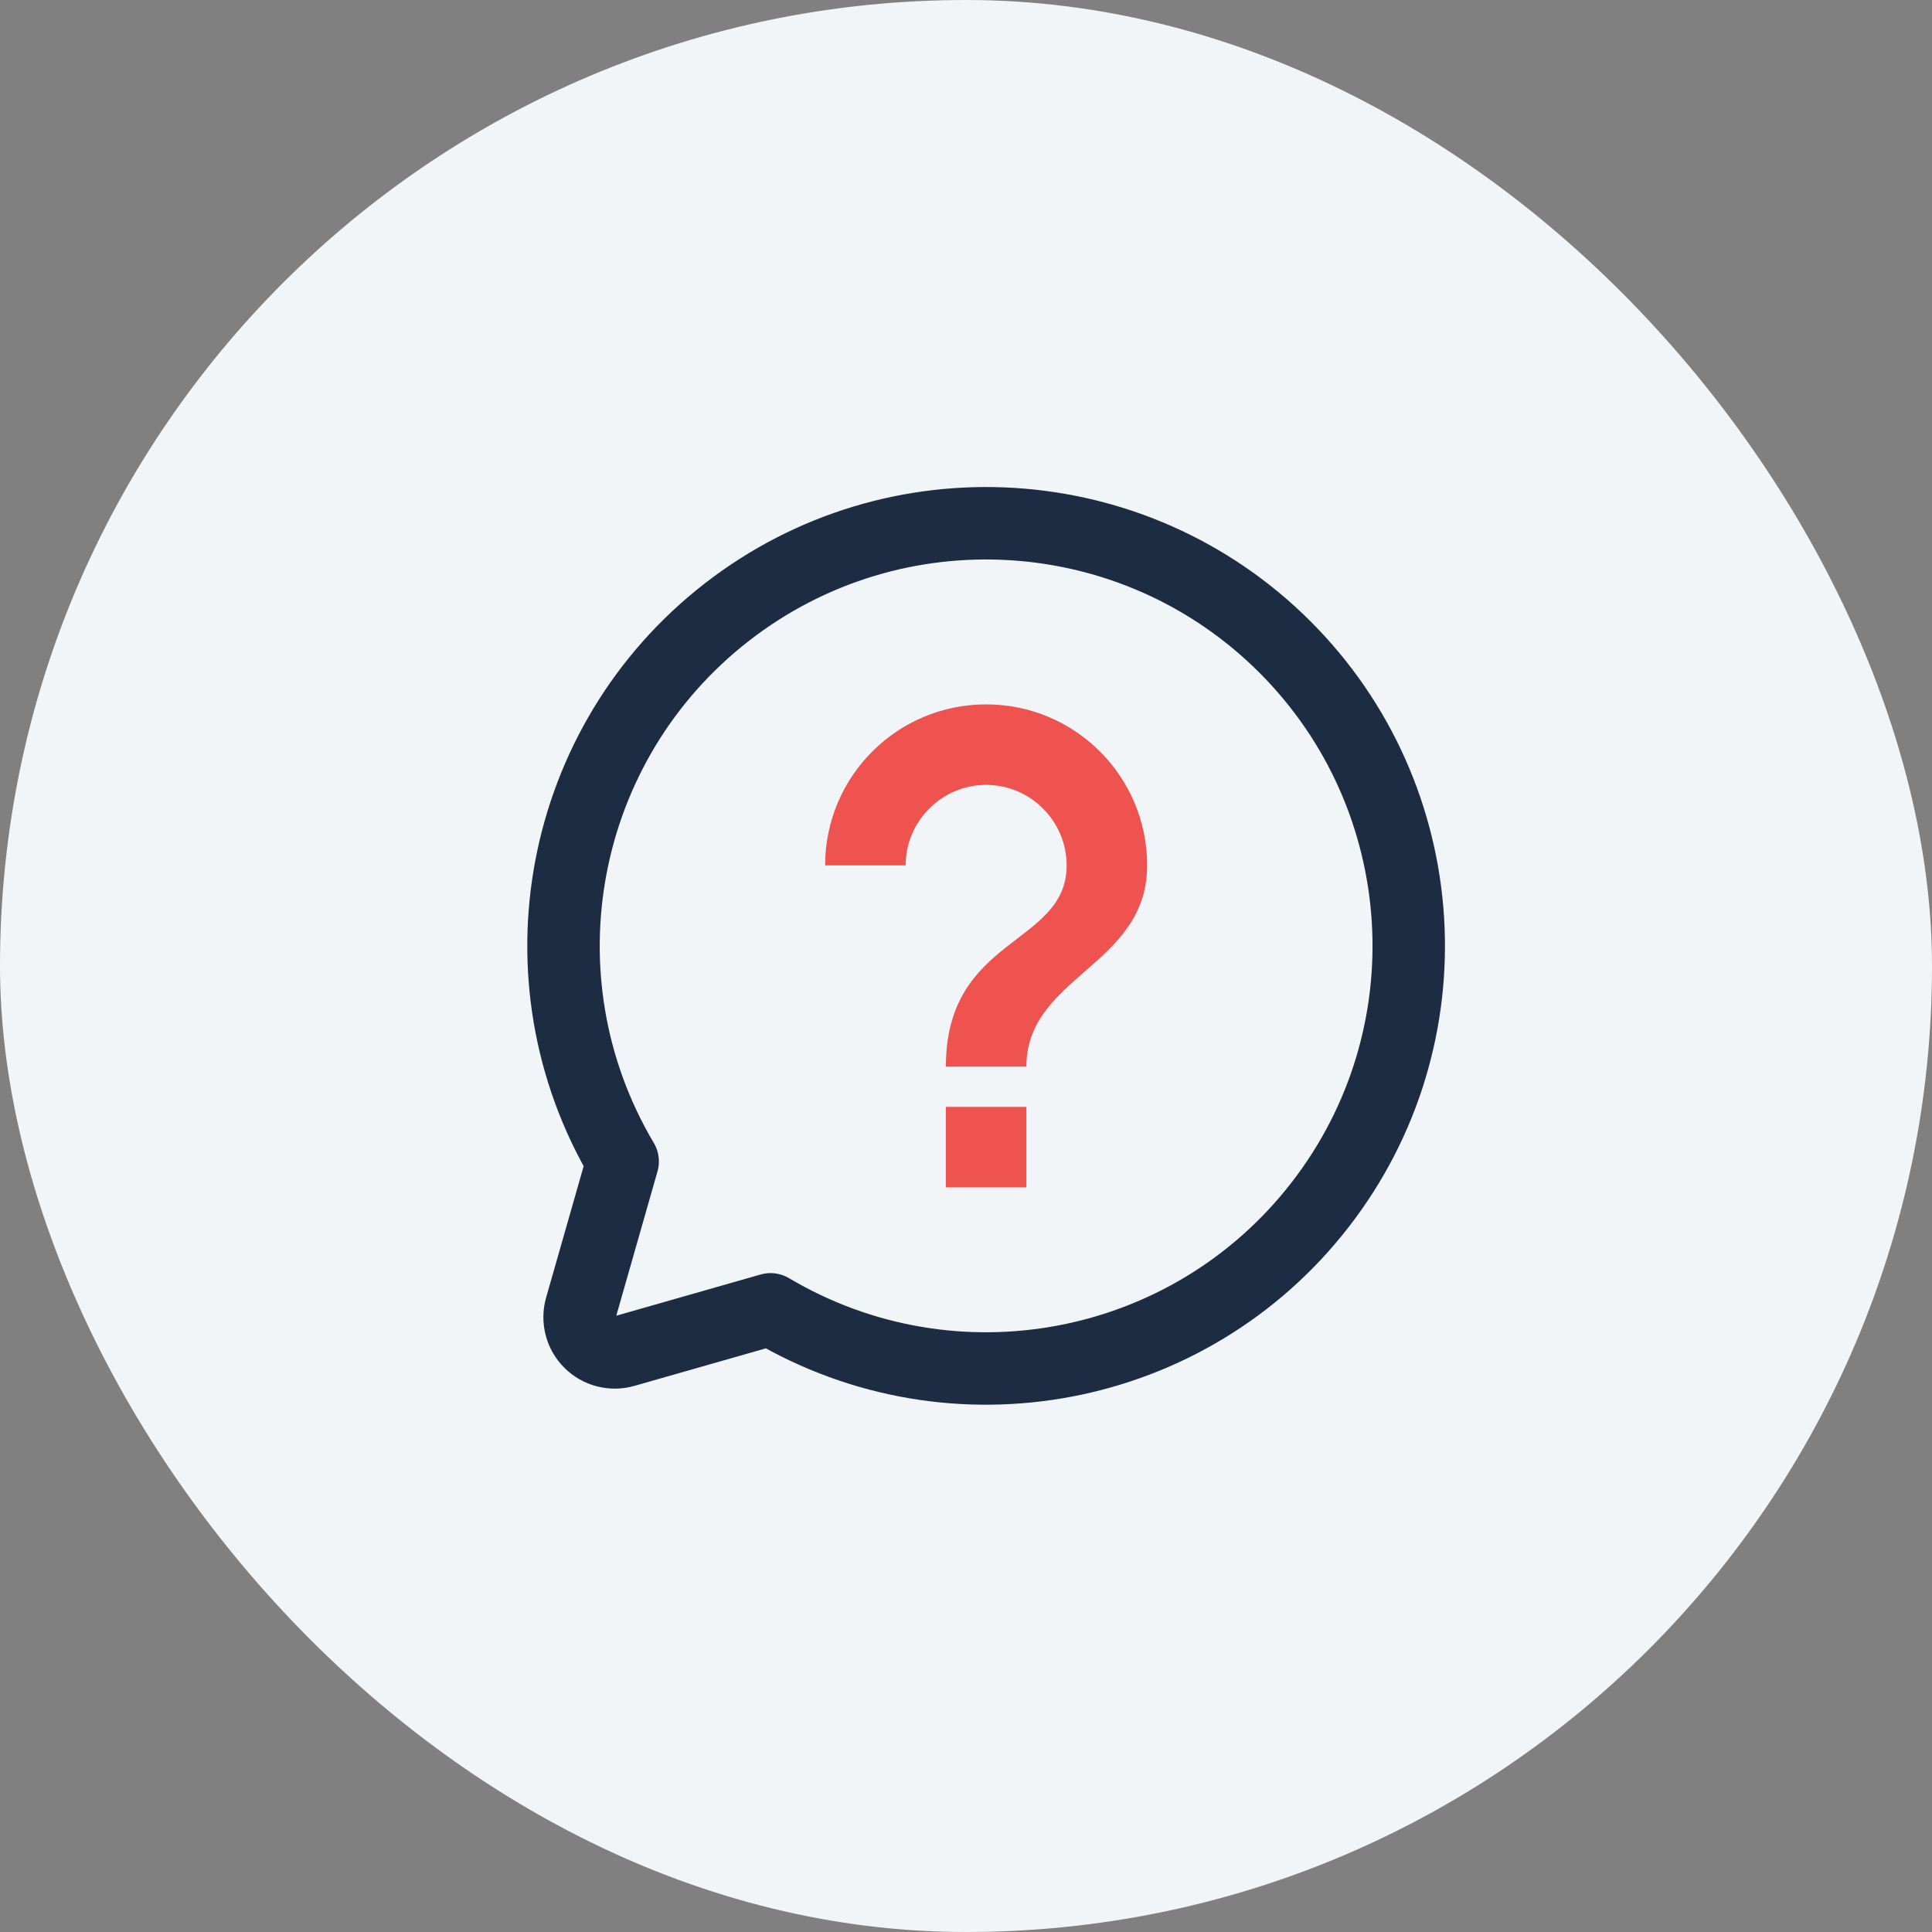
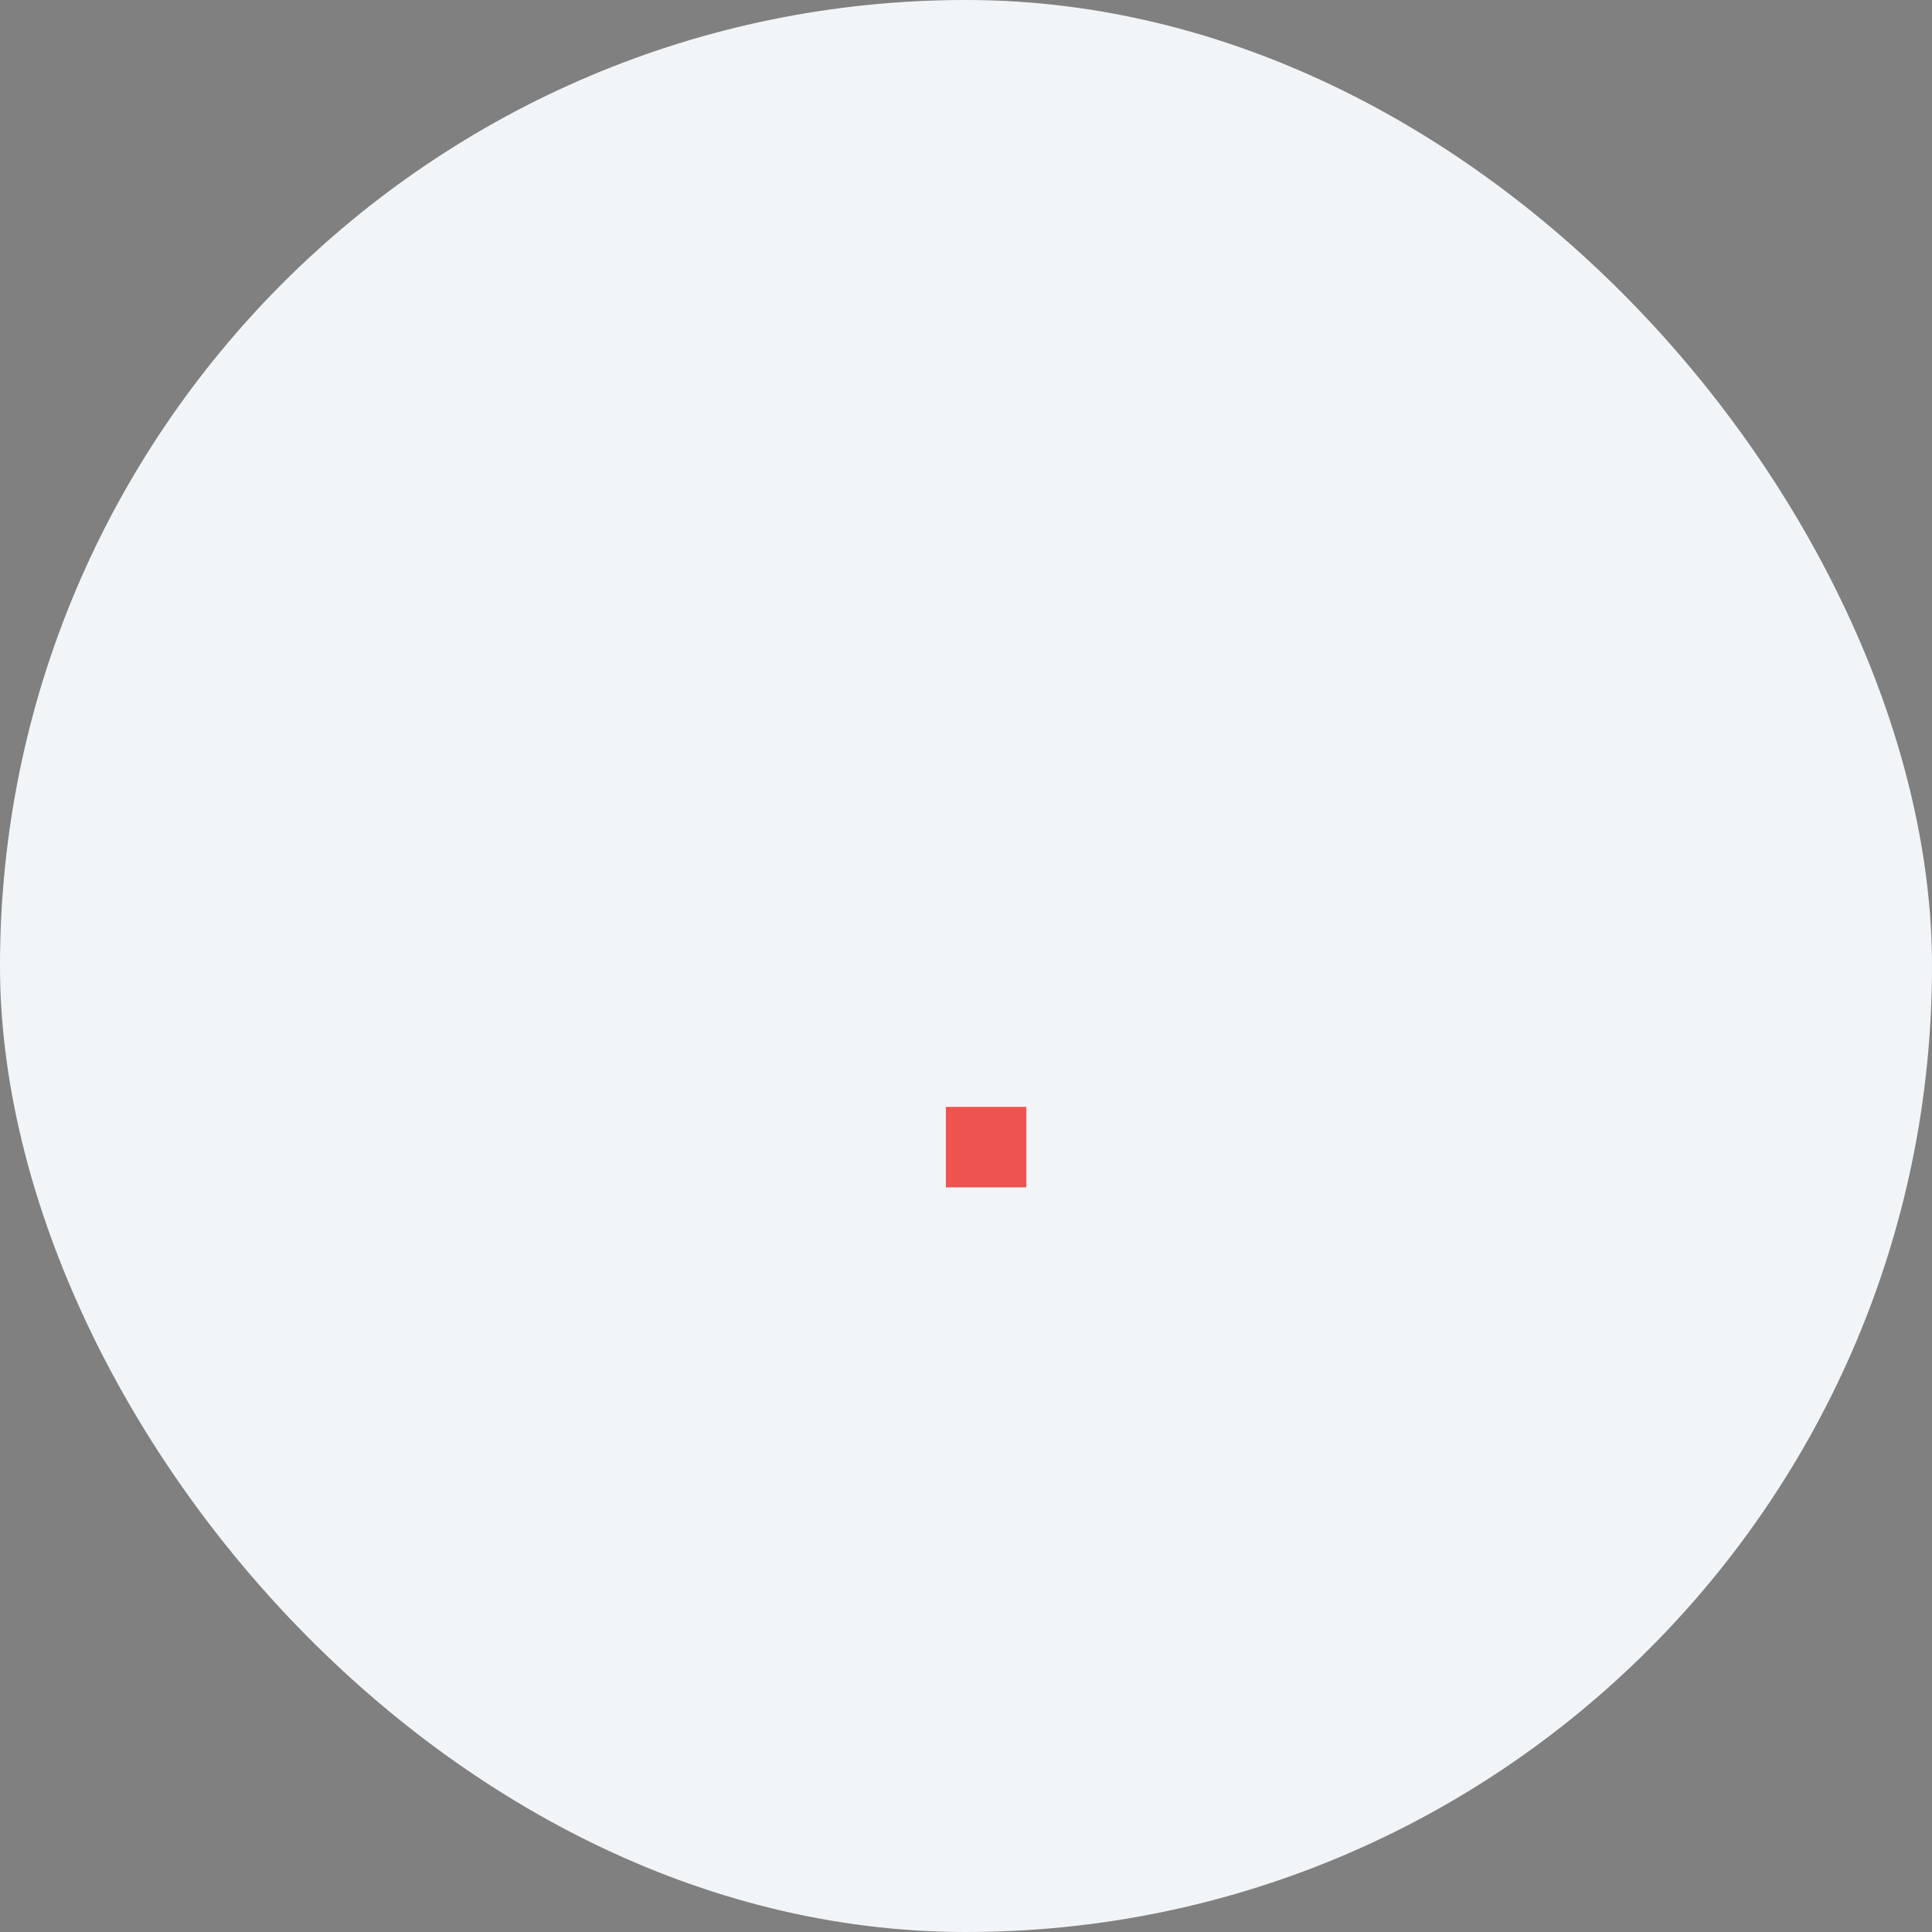
<svg xmlns="http://www.w3.org/2000/svg" width="48px" height="48px" viewBox="0 0 48 48" version="1.1">
  <rect x="0" y="0" width="48" height="48" fill="#808080" stroke="none" />
  <title>1F6D0737-481C-4EF0-9C28-17DA00DCDACD</title>
  <desc>Created with sketchtool.</desc>
  <g id="Page-1" stroke="none" stroke-width="1" fill="none" fill-rule="evenodd">
    <g id="Resources_Nav-Menu-2.0" transform="translate(-691, -405)">
      <g id="FAQ’s" transform="translate(691, 405)">
        <rect id="Rectangle-Copy-37" fill="#F2F5F8" x="0" y="0" width="48" height="48" rx="24" />
        <g id="Group-17" transform="translate(14, 13)">
-           <path d="M1.47,15.856 C-1.23,11.305 -0.12,5.454 4.059,2.208 C8.239,-1.039 14.182,-0.667 17.925,3.075 C21.667,6.818 22.039,12.761 18.792,16.94 C15.546,21.12 9.696,22.23 5.144,19.53 L5.144,19.53 L1.516,20.566 C1.21,20.654 0.881,20.569 0.656,20.344 C0.431,20.119 0.346,19.79 0.434,19.484 L1.47,15.856 L1.47,15.856 Z" id="Path" stroke="#1D2C42" stroke-width="1.8" stroke-linecap="round" stroke-linejoin="round" />
          <g id="Group-15-Copy" transform="translate(6.5, 4.5)" fill="#EF5350" fill-rule="nonzero">
            <polygon id="Path" points="3 12 5 12 5 10 3 10" />
-             <path d="M4,0 C1.79,0 0,1.79 0,4 L2,4 C2,2.9 2.9,2 4,2 C5.1,2 6,2.9 6,4 C6,6 3,5.75 3,9 L5,9 C5,6.75 8,6.5 8,4 C8,1.79 6.21,0 4,0 Z" id="Path" />
          </g>
        </g>
      </g>
    </g>
  </g>
</svg>